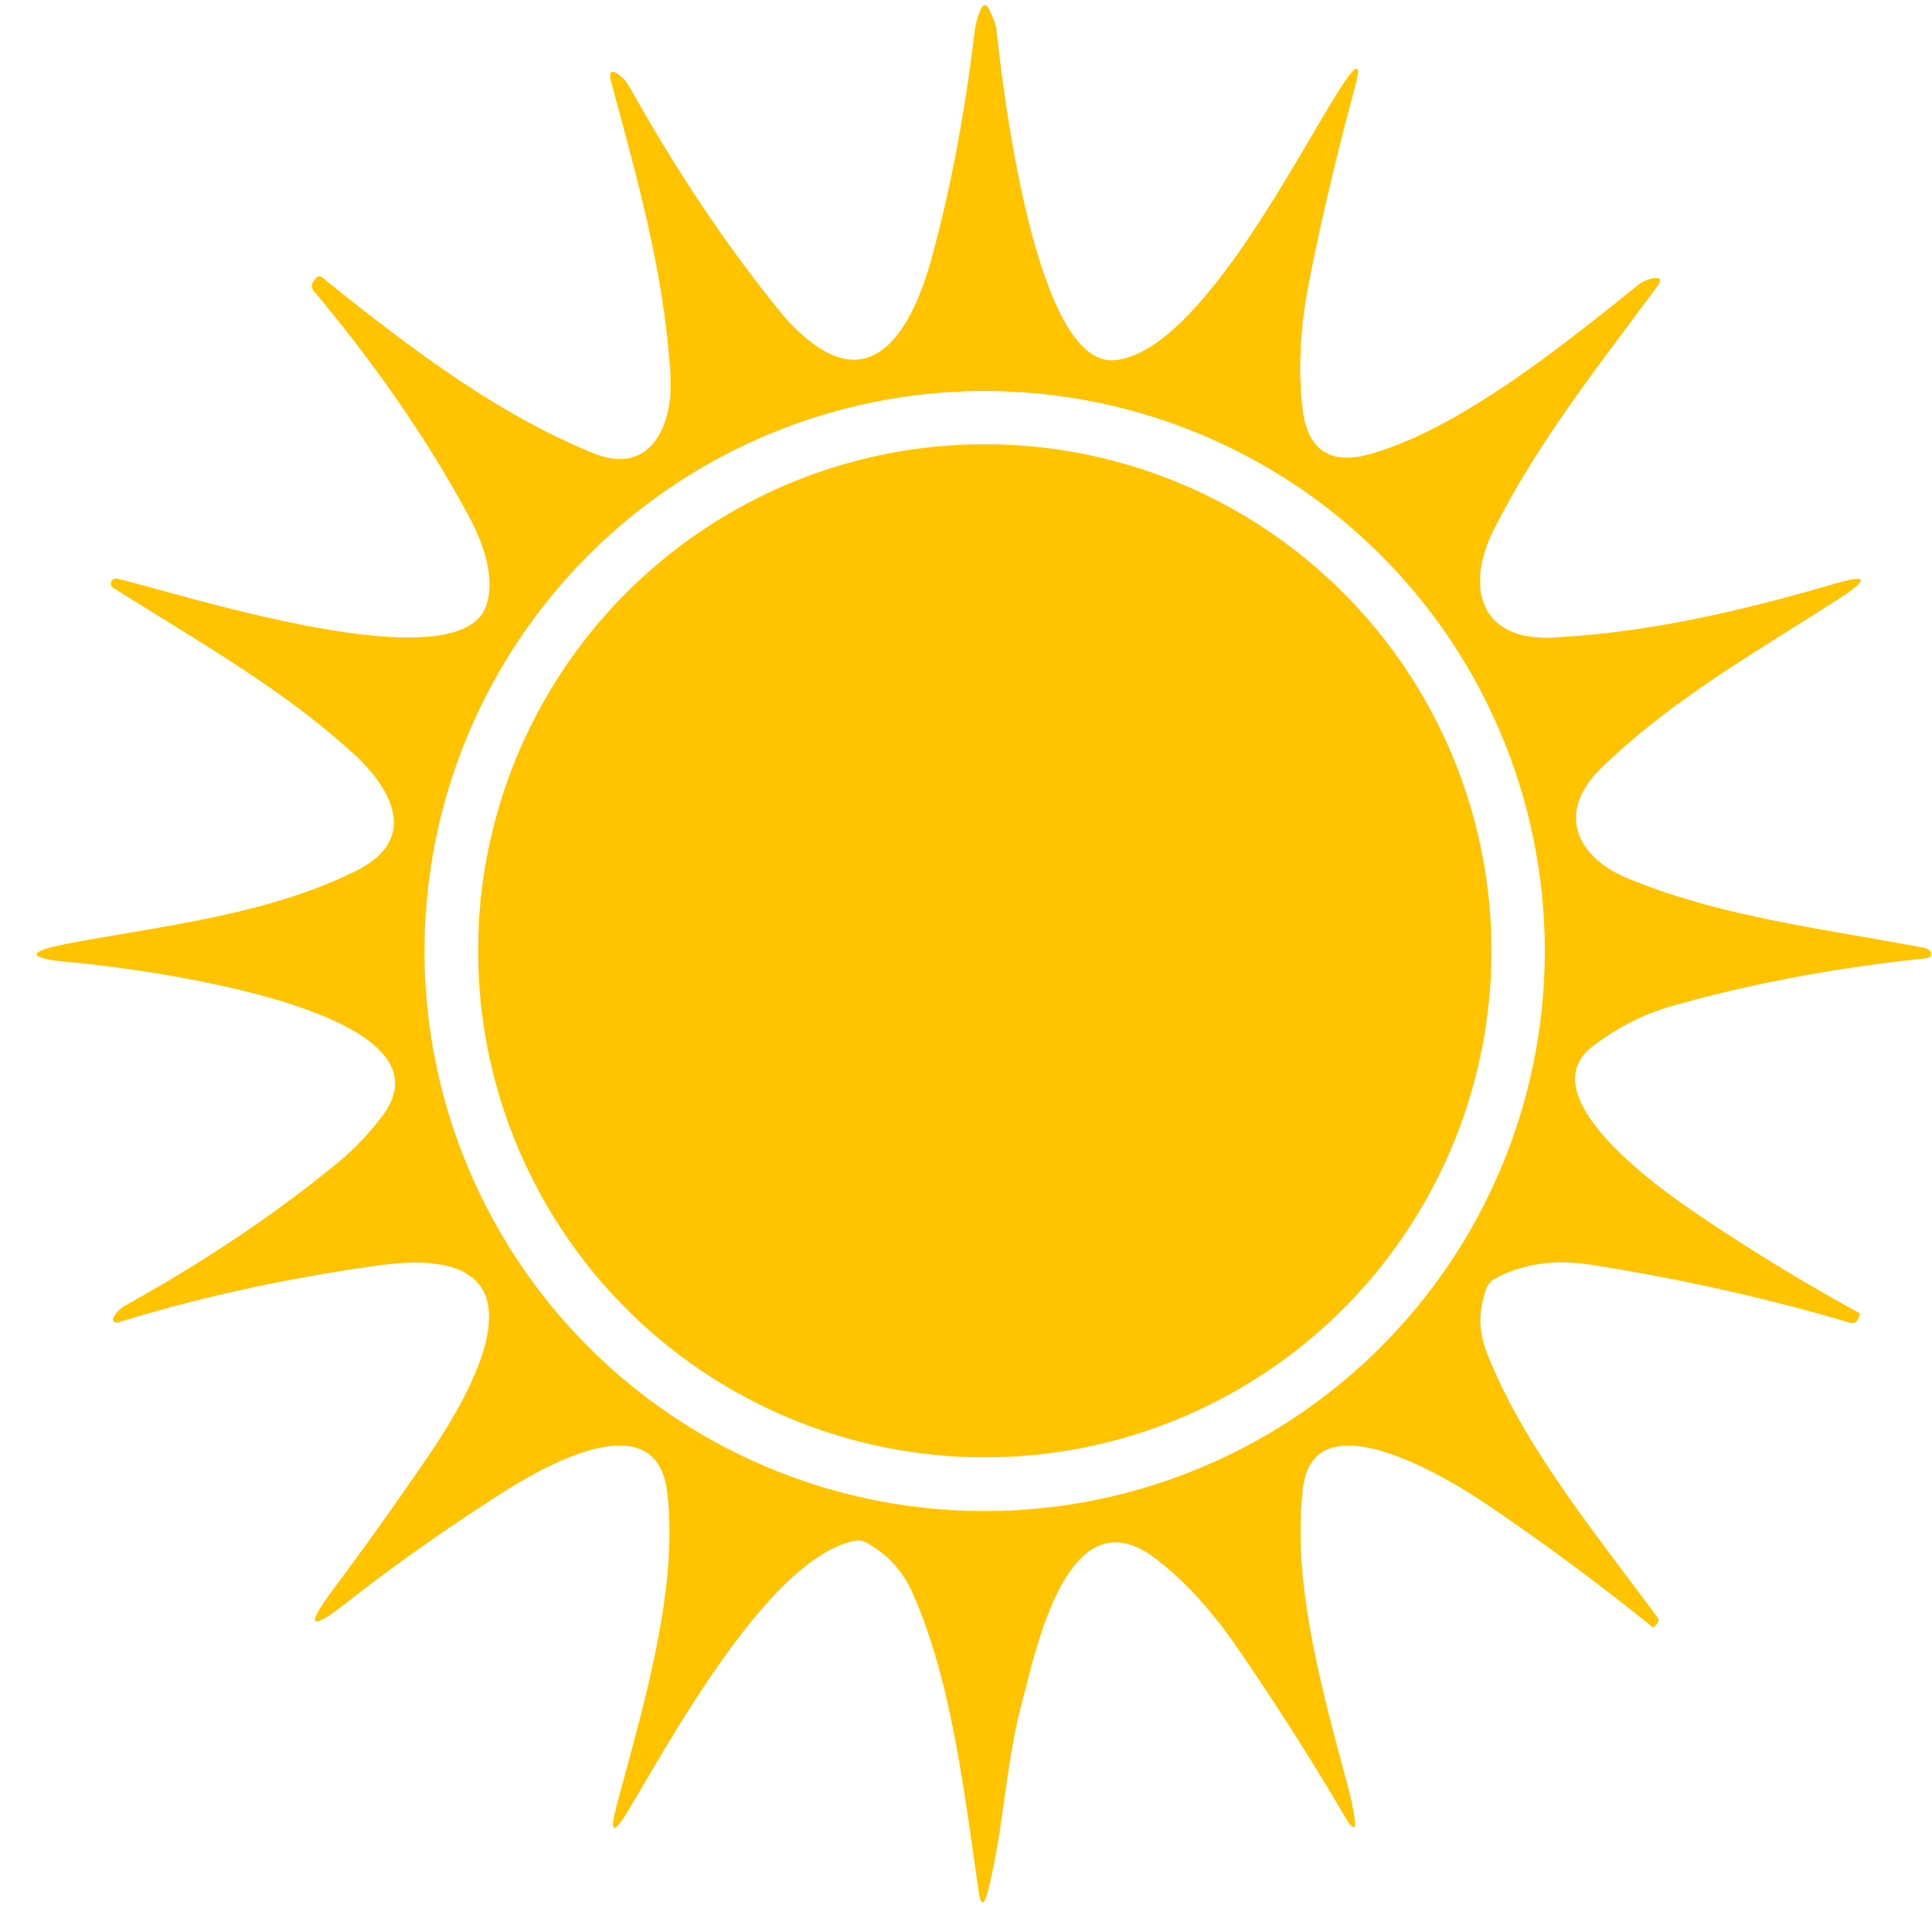
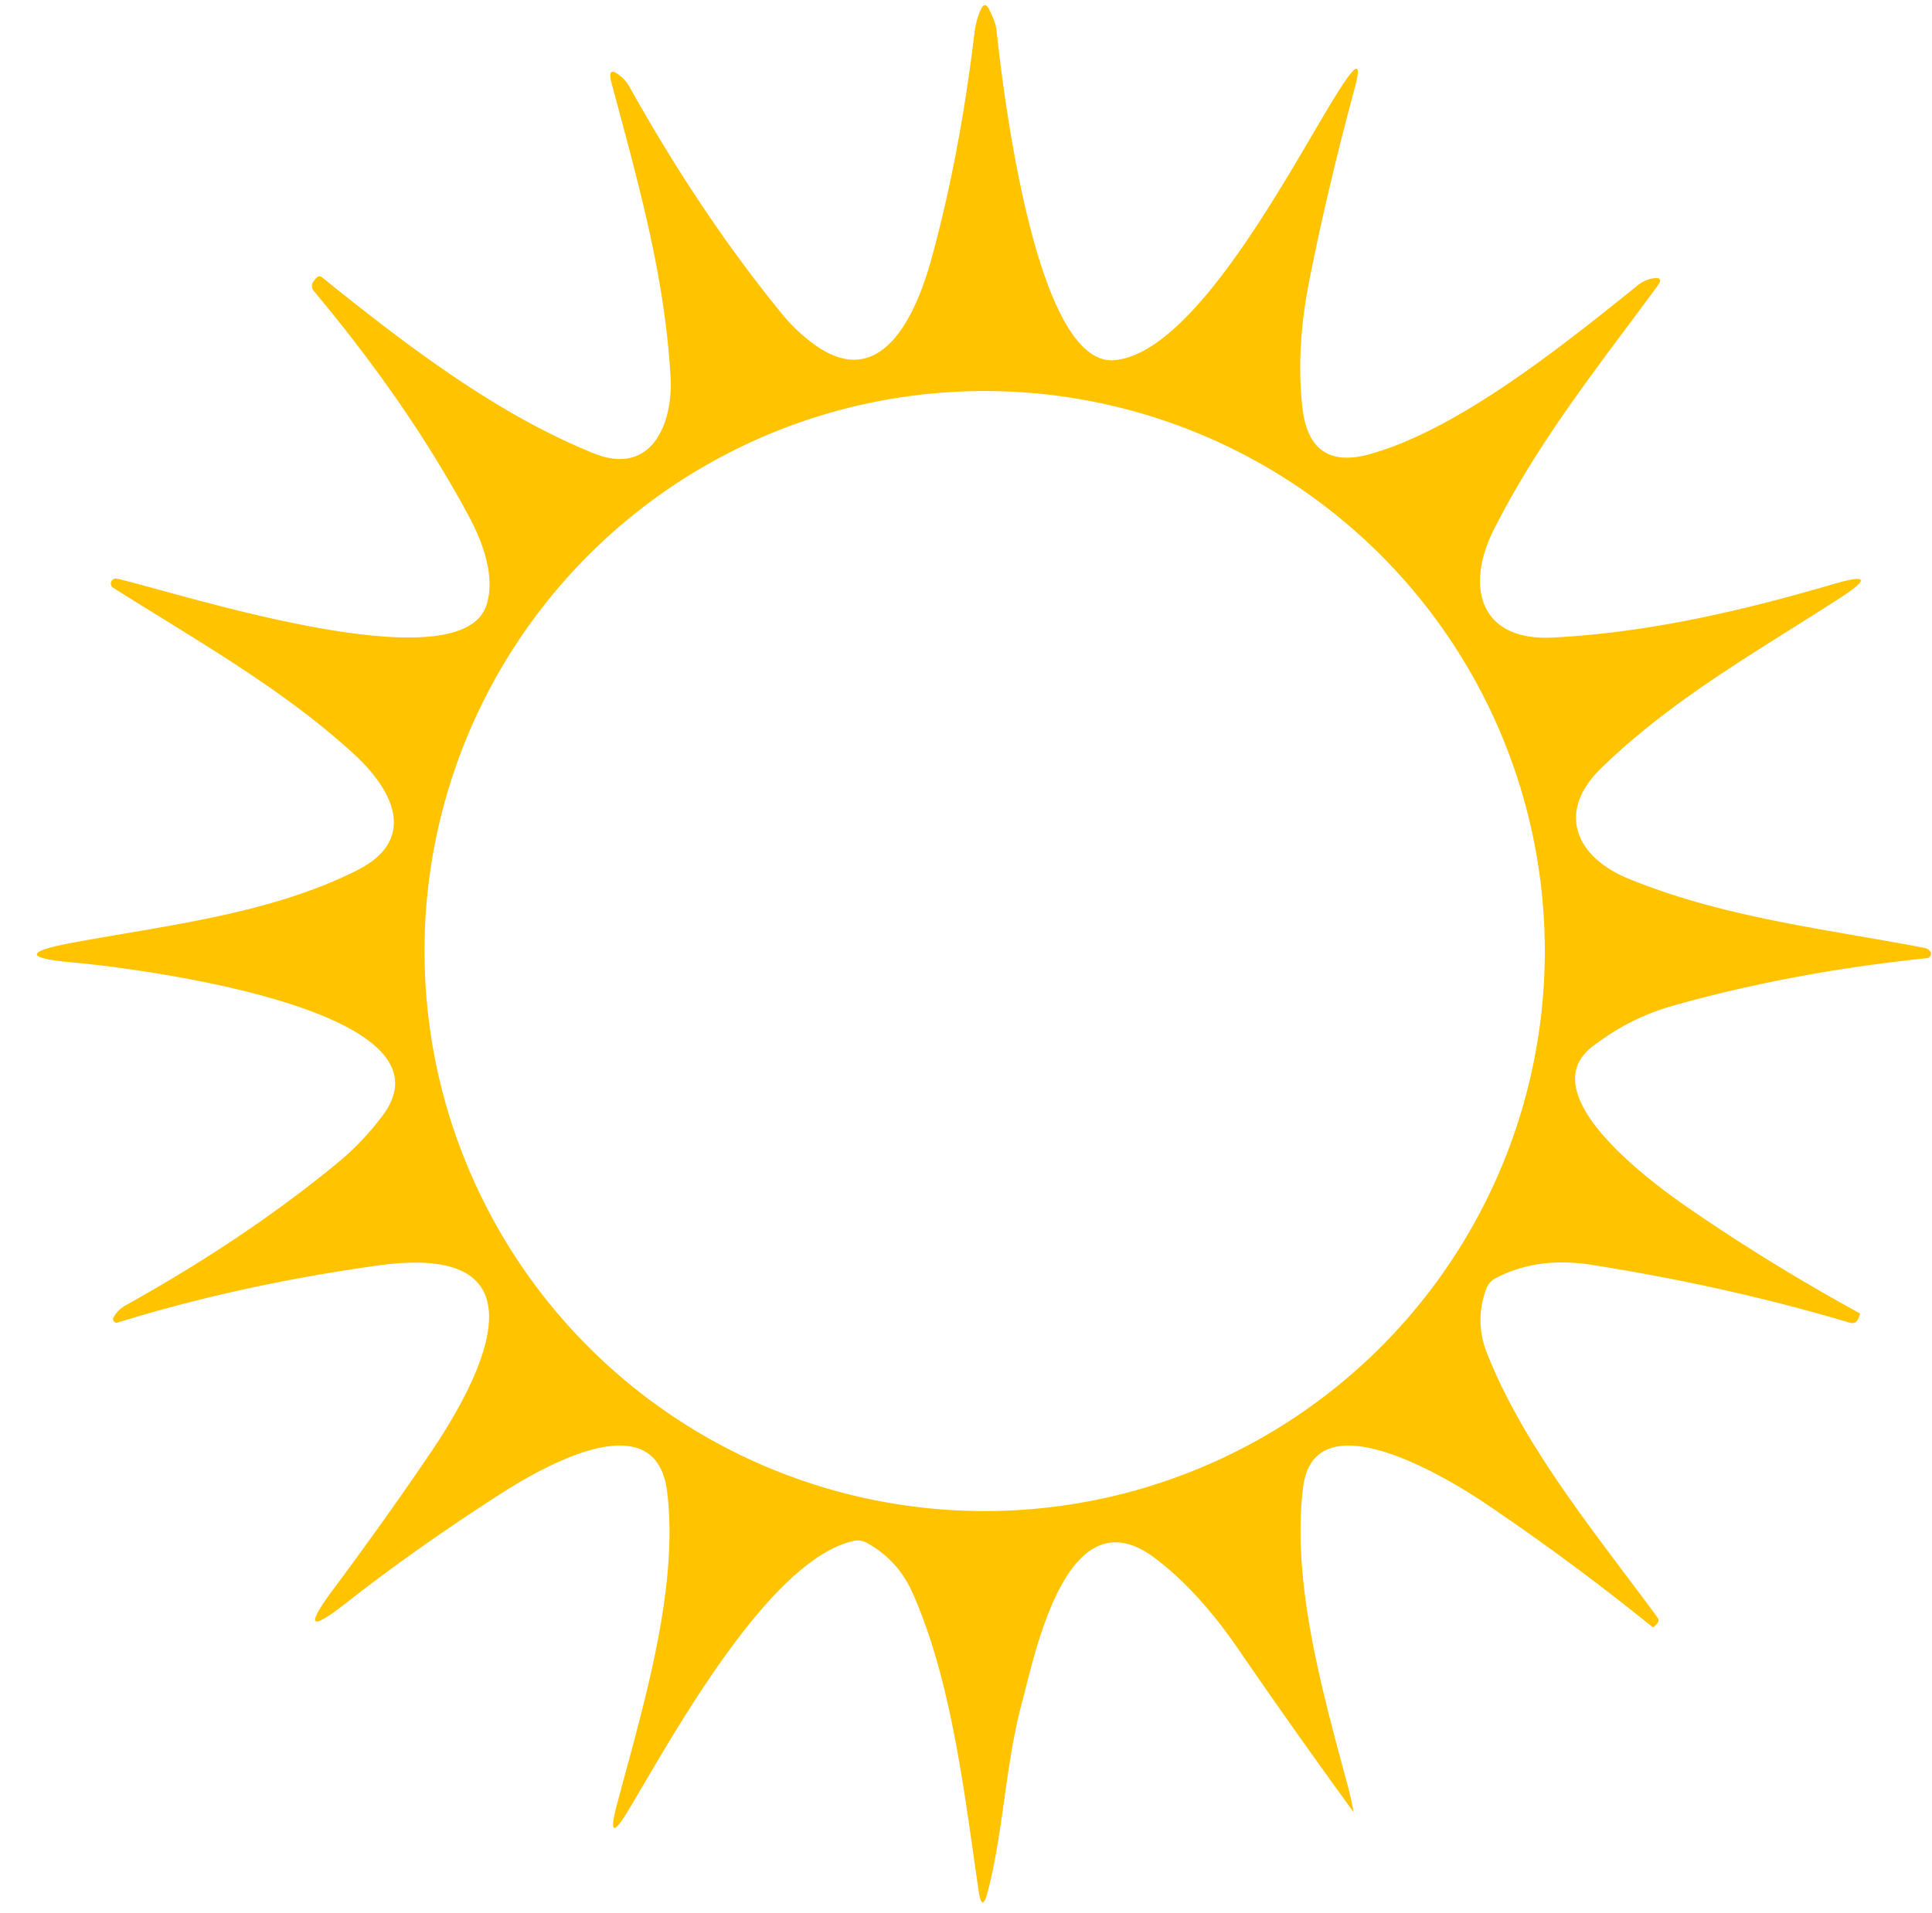
<svg xmlns="http://www.w3.org/2000/svg" height="145.6" preserveAspectRatio="xMidYMid meet" version="1.0" viewBox="8.0 15.5 147.0 145.6" width="147.0" zoomAndPan="magnify">
  <g id="change1_1">
-     <path d="M 129.16 95.15 C 124.36 98.85 134.04 105.77 136.64 107.55 Q 142.80 111.78 149.47 115.43 Q 149.54 115.47 149.51 115.54 L 149.40 115.84 Q 149.21 116.30 148.73 116.16 Q 139.51 113.41 129.10 111.76 Q 124.94 111.11 121.80 112.78 Q 121.27 113.06 121.07 113.62 Q 120.20 116.07 121.11 118.40 C 123.91 125.58 129.44 132.24 134.10 138.58 Q 134.31 138.86 134.05 139.11 L 133.83 139.32 Q 133.79 139.37 133.74 139.33 Q 127.50 134.29 121.02 129.92 C 117.95 127.85 108.00 121.87 107.15 128.69 C 106.26 135.84 108.58 144.11 110.52 151.31 Q 110.81 152.38 110.99 153.41 Q 111.39 155.57 110.28 153.67 Q 106.53 147.29 102.20 140.98 Q 99.16 136.55 95.86 134.07 C 89.18 129.04 86.76 141.34 85.75 145.11 C 84.50 149.76 84.36 154.82 83.16 159.44 Q 82.72 161.15 82.46 159.40 C 81.38 152.06 80.43 143.46 77.43 136.72 Q 76.34 134.25 73.98 132.93 Q 73.50 132.66 72.97 132.77 C 66.52 134.17 59.20 147.60 55.88 153.16 Q 54.03 156.25 54.96 152.77 C 56.85 145.63 59.68 136.49 58.76 129.03 C 57.92 122.15 49.31 127.12 46.04 129.22 Q 39.66 133.32 34.41 137.44 Q 30.13 140.80 33.37 136.44 Q 37.30 131.16 40.66 126.21 C 44.45 120.64 50.26 109.93 36.75 111.81 Q 26.23 113.28 16.96 116.15 A 0.27 0.27 0.0 0 1 16.64 115.76 Q 16.95 115.19 17.53 114.86 Q 26.80 109.70 33.78 103.92 Q 35.57 102.44 37.09 100.43 C 43.40 92.10 17.11 89.06 13.67 88.76 Q 7.97 88.27 13.60 87.23 C 20.68 85.92 28.57 85.06 35.16 81.74 C 39.97 79.31 37.73 75.44 34.89 72.85 C 29.41 67.84 22.85 64.18 16.61 60.23 A 0.38 0.38 0.0 0 1 16.90 59.54 C 21.42 60.56 43.00 67.68 45.01 61.56 C 45.73 59.37 44.69 56.65 43.62 54.69 Q 39.02 46.17 31.87 37.64 A 0.60 0.60 0.0 0 1 31.88 36.87 L 32.05 36.67 Q 32.27 36.42 32.52 36.62 C 38.94 41.79 45.75 47.00 53.17 50.00 C 57.63 51.80 59.23 47.65 59.02 44.16 C 58.56 36.34 56.53 29.30 54.53 21.82 Q 54.15 20.38 55.28 21.35 Q 55.64 21.66 55.88 22.08 Q 61.38 31.94 67.60 39.51 Q 68.52 40.63 69.80 41.60 C 75.12 45.63 77.78 39.18 78.87 35.20 Q 81.02 27.37 82.14 18.04 Q 82.25 17.08 82.61 16.26 Q 82.93 15.53 83.28 16.25 Q 83.77 17.25 83.82 17.79 C 84.31 22.35 86.80 43.47 92.81 42.91 C 99.38 42.30 107.09 26.52 110.25 21.81 Q 111.81 19.48 111.08 22.19 Q 108.97 30.00 107.61 36.91 Q 106.59 42.10 107.10 46.55 Q 107.66 51.38 112.31 50.04 C 119.06 48.11 126.86 41.84 132.64 37.19 Q 133.11 36.82 133.70 36.70 Q 134.68 36.50 134.08 37.31 C 129.62 43.37 125.14 48.94 121.68 55.77 C 119.47 60.11 120.55 64.32 126.17 64.02 C 133.49 63.64 140.57 61.98 147.51 59.95 Q 151.40 58.81 148.00 61.01 C 141.55 65.18 135.29 68.66 129.85 73.94 C 126.35 77.33 127.94 80.74 131.88 82.36 C 139.15 85.34 146.71 86.16 154.43 87.64 Q 154.69 87.69 154.85 87.89 A 0.33 0.32 -22.6 0 1 154.63 88.42 Q 144.31 89.49 135.26 92.05 Q 131.99 92.97 129.16 95.15 Z M 125.54 87.88 A 42.62 42.62 0.0 0 0 82.92 45.26 A 42.62 42.62 0.0 0 0 40.30 87.88 A 42.62 42.62 0.0 0 0 82.92 130.50 A 42.62 42.62 0.0 0 0 125.54 87.88 Z" fill="#ffc300" />
+     <path d="M 129.16 95.15 C 124.36 98.85 134.04 105.77 136.64 107.55 Q 142.80 111.78 149.47 115.43 Q 149.54 115.47 149.51 115.54 L 149.40 115.84 Q 149.21 116.30 148.73 116.16 Q 139.51 113.41 129.10 111.76 Q 124.94 111.11 121.80 112.78 Q 121.27 113.06 121.07 113.62 Q 120.20 116.07 121.11 118.40 C 123.91 125.58 129.44 132.24 134.10 138.58 Q 134.31 138.86 134.05 139.11 L 133.83 139.32 Q 133.79 139.37 133.74 139.33 Q 127.50 134.29 121.02 129.92 C 117.95 127.85 108.00 121.87 107.15 128.69 C 106.26 135.84 108.58 144.11 110.52 151.31 Q 110.81 152.38 110.99 153.41 Q 106.53 147.29 102.20 140.98 Q 99.16 136.55 95.86 134.07 C 89.18 129.04 86.76 141.34 85.75 145.11 C 84.50 149.76 84.36 154.82 83.16 159.44 Q 82.72 161.15 82.46 159.40 C 81.38 152.06 80.43 143.46 77.43 136.72 Q 76.34 134.25 73.98 132.93 Q 73.50 132.66 72.97 132.77 C 66.52 134.17 59.20 147.60 55.88 153.16 Q 54.03 156.25 54.96 152.77 C 56.85 145.63 59.68 136.49 58.76 129.03 C 57.92 122.15 49.31 127.12 46.04 129.22 Q 39.66 133.32 34.41 137.44 Q 30.13 140.80 33.37 136.44 Q 37.30 131.16 40.66 126.21 C 44.45 120.64 50.26 109.93 36.75 111.81 Q 26.23 113.28 16.96 116.15 A 0.27 0.27 0.0 0 1 16.64 115.76 Q 16.95 115.19 17.53 114.86 Q 26.80 109.70 33.78 103.92 Q 35.57 102.44 37.09 100.43 C 43.40 92.10 17.11 89.06 13.67 88.76 Q 7.97 88.27 13.60 87.23 C 20.68 85.92 28.57 85.06 35.16 81.74 C 39.97 79.31 37.73 75.44 34.89 72.85 C 29.41 67.84 22.85 64.18 16.61 60.23 A 0.38 0.38 0.0 0 1 16.90 59.54 C 21.42 60.56 43.00 67.68 45.01 61.56 C 45.73 59.37 44.69 56.65 43.62 54.69 Q 39.02 46.17 31.87 37.64 A 0.60 0.60 0.0 0 1 31.88 36.87 L 32.05 36.67 Q 32.27 36.42 32.52 36.62 C 38.94 41.79 45.75 47.00 53.17 50.00 C 57.63 51.80 59.23 47.65 59.02 44.16 C 58.56 36.34 56.53 29.30 54.53 21.82 Q 54.15 20.38 55.28 21.35 Q 55.64 21.66 55.88 22.08 Q 61.38 31.94 67.60 39.51 Q 68.52 40.63 69.80 41.60 C 75.12 45.63 77.78 39.18 78.87 35.20 Q 81.02 27.37 82.14 18.04 Q 82.25 17.08 82.61 16.26 Q 82.93 15.53 83.28 16.25 Q 83.77 17.25 83.82 17.79 C 84.31 22.35 86.80 43.47 92.81 42.91 C 99.38 42.30 107.09 26.52 110.25 21.81 Q 111.81 19.48 111.08 22.19 Q 108.97 30.00 107.61 36.91 Q 106.59 42.10 107.10 46.55 Q 107.66 51.38 112.31 50.04 C 119.06 48.11 126.86 41.84 132.64 37.19 Q 133.11 36.82 133.70 36.70 Q 134.68 36.50 134.08 37.31 C 129.62 43.37 125.14 48.94 121.68 55.77 C 119.47 60.11 120.55 64.32 126.17 64.02 C 133.49 63.64 140.57 61.98 147.51 59.95 Q 151.40 58.81 148.00 61.01 C 141.55 65.18 135.29 68.66 129.85 73.94 C 126.35 77.33 127.94 80.74 131.88 82.36 C 139.15 85.34 146.71 86.16 154.43 87.64 Q 154.69 87.69 154.85 87.89 A 0.33 0.32 -22.6 0 1 154.63 88.42 Q 144.31 89.49 135.26 92.05 Q 131.99 92.97 129.16 95.15 Z M 125.54 87.88 A 42.62 42.62 0.0 0 0 82.92 45.26 A 42.62 42.62 0.0 0 0 40.30 87.88 A 42.62 42.62 0.0 0 0 82.92 130.50 A 42.62 42.62 0.0 0 0 125.54 87.88 Z" fill="#ffc300" />
  </g>
  <g id="change1_2">
-     <circle cx="82.93" cy="87.86" fill="#ffc300" r="38.55" />
-   </g>
+     </g>
</svg>